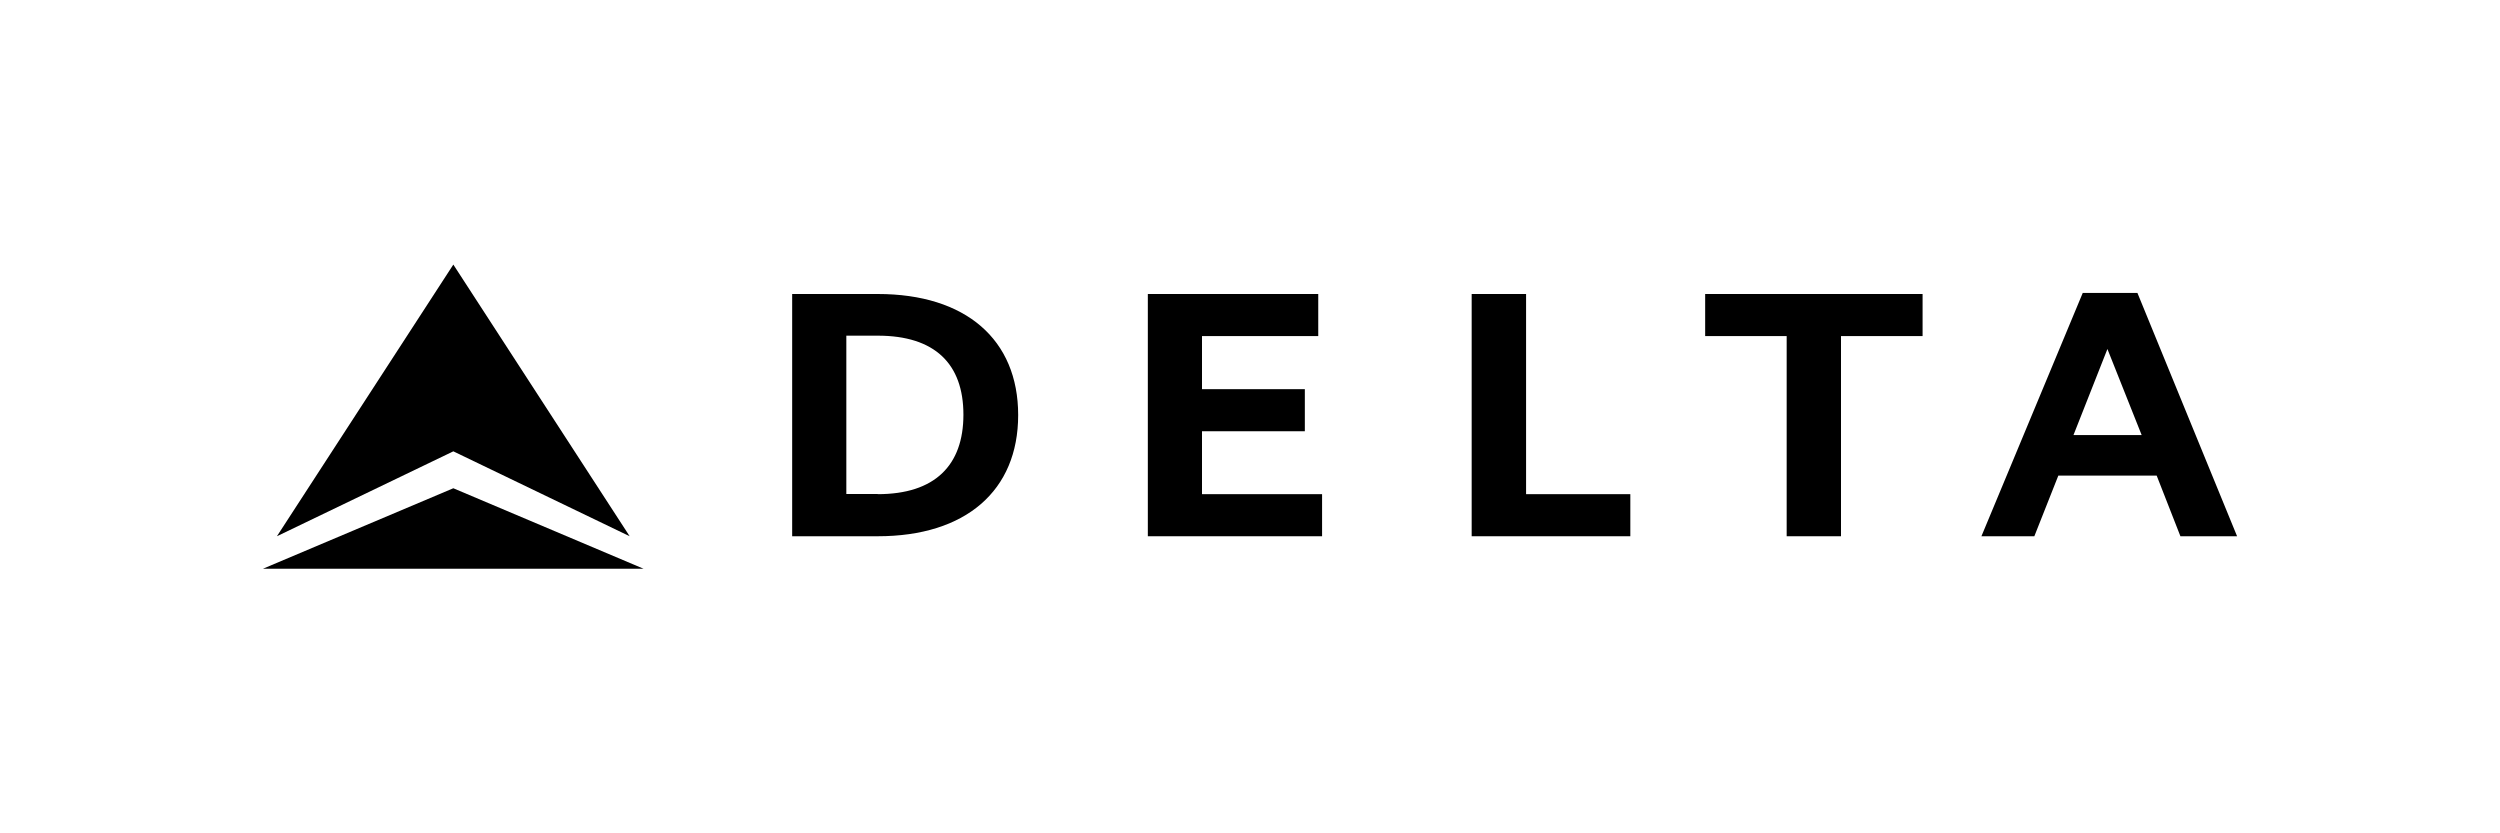
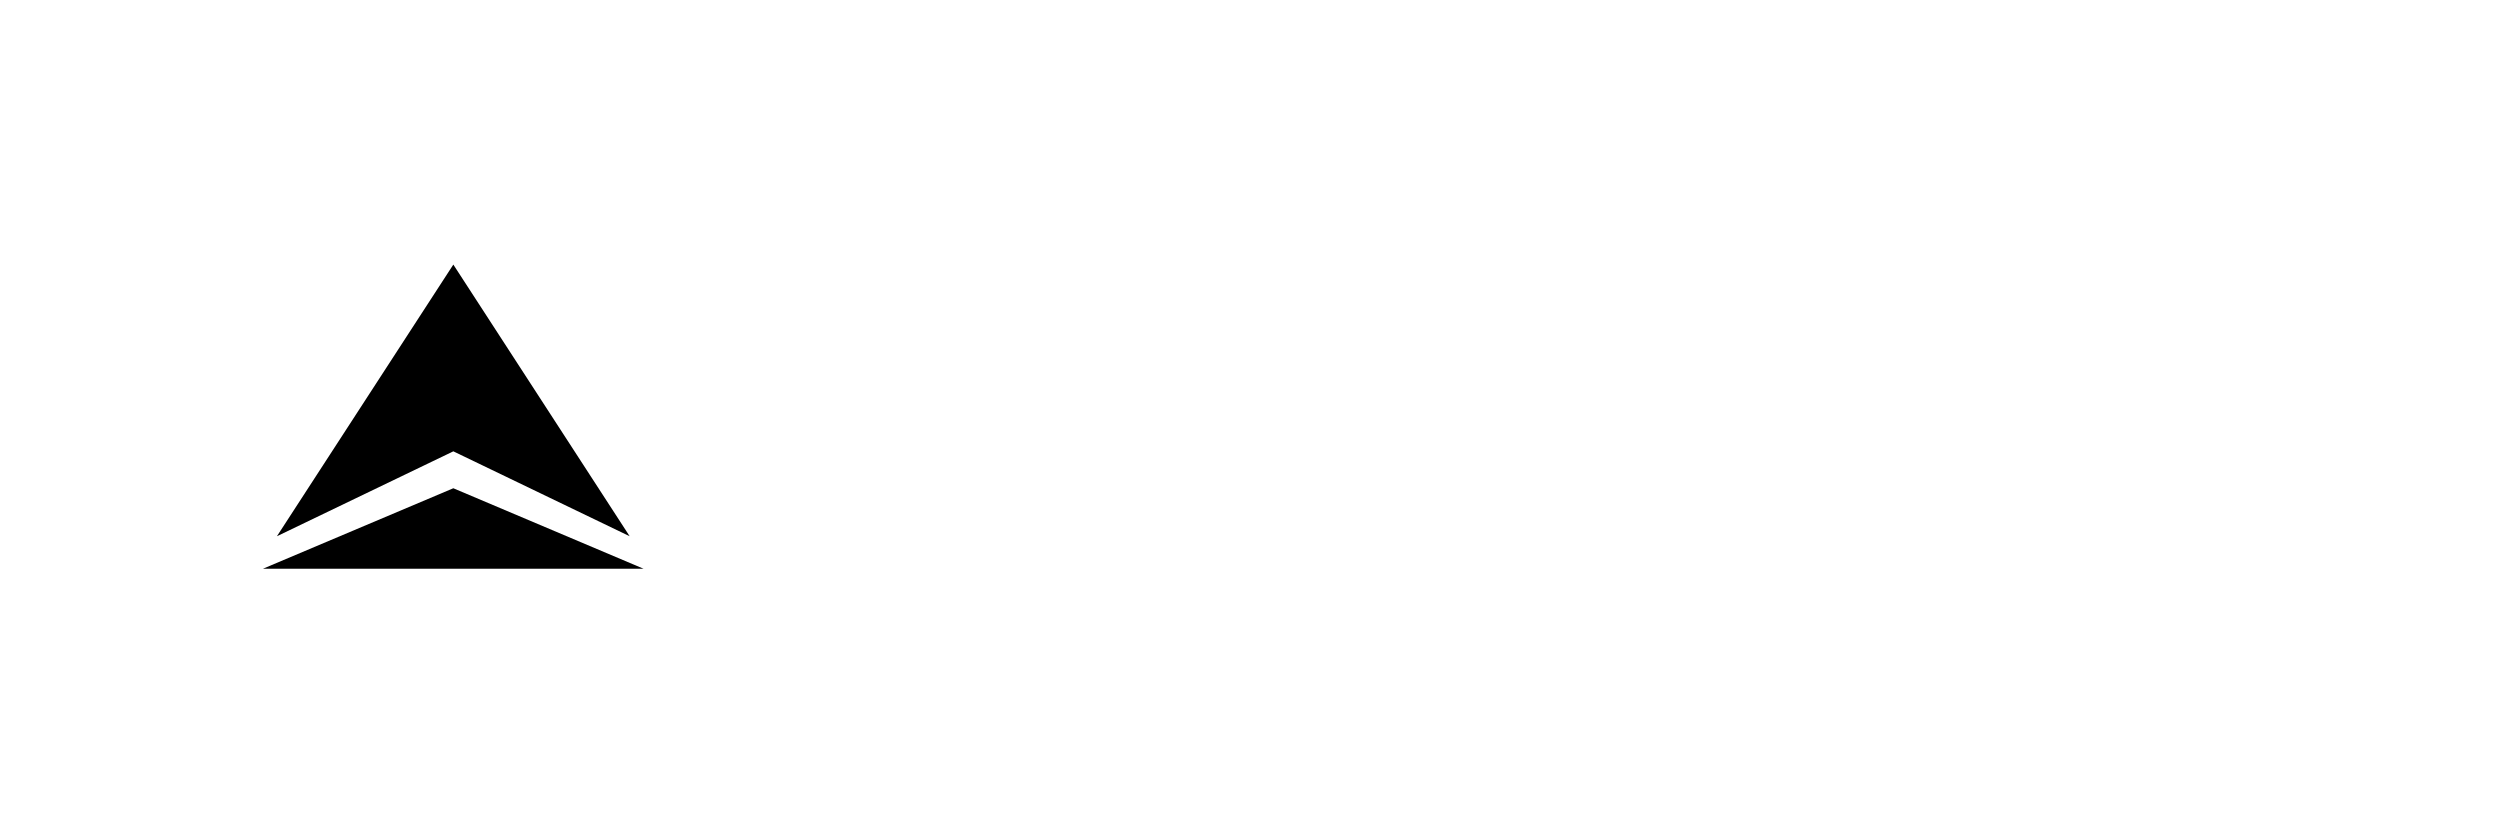
<svg xmlns="http://www.w3.org/2000/svg" viewBox="0 0 300 100">
  <title>Delta_logo</title>
  <polygon points="75.56 64.35 54.4 31.75 33.23 64.35 54.4 54.16 75.56 64.35" />
  <polygon points="31.55 68.25 53.69 68.25 54.4 68.25 77.23 68.25 54.4 58.59 31.55 68.25" />
-   <path d="M105.33,35.28H95.06V64.35h10.27c10.55,0,16.85-5.46,16.85-14.54S115.88,35.28,105.33,35.28Zm0,24h-3.77v-19h3.77c6.85,0,10.28,3.38,10.28,9.48S112.17,59.3,105.32,59.3Z" />
-   <polygon points="144.24 51.75 156.58 51.75 156.58 46.7 144.24 46.7 144.24 40.33 158.19 40.33 158.19 35.28 137.74 35.28 137.74 64.35 158.65 64.35 158.65 59.3 144.24 59.3 144.24 51.75" />
-   <polygon points="183.13 35.28 176.6 35.28 176.6 64.35 195.64 64.35 195.64 59.3 183.13 59.3 183.13 35.28" />
-   <polygon points="204.62 40.33 214.4 40.33 214.4 64.35 220.92 64.35 220.92 40.33 230.71 40.33 230.71 35.28 204.62 35.28 204.62 40.33" />
-   <path d="M256.49,35.15h-6.56l-12.16,29.2h6.35L247,57.07H258.8l2.85,7.28h6.8Zm-7.67,17.05,4.07-10.32L257,52.21h-8.13Z" />
</svg>